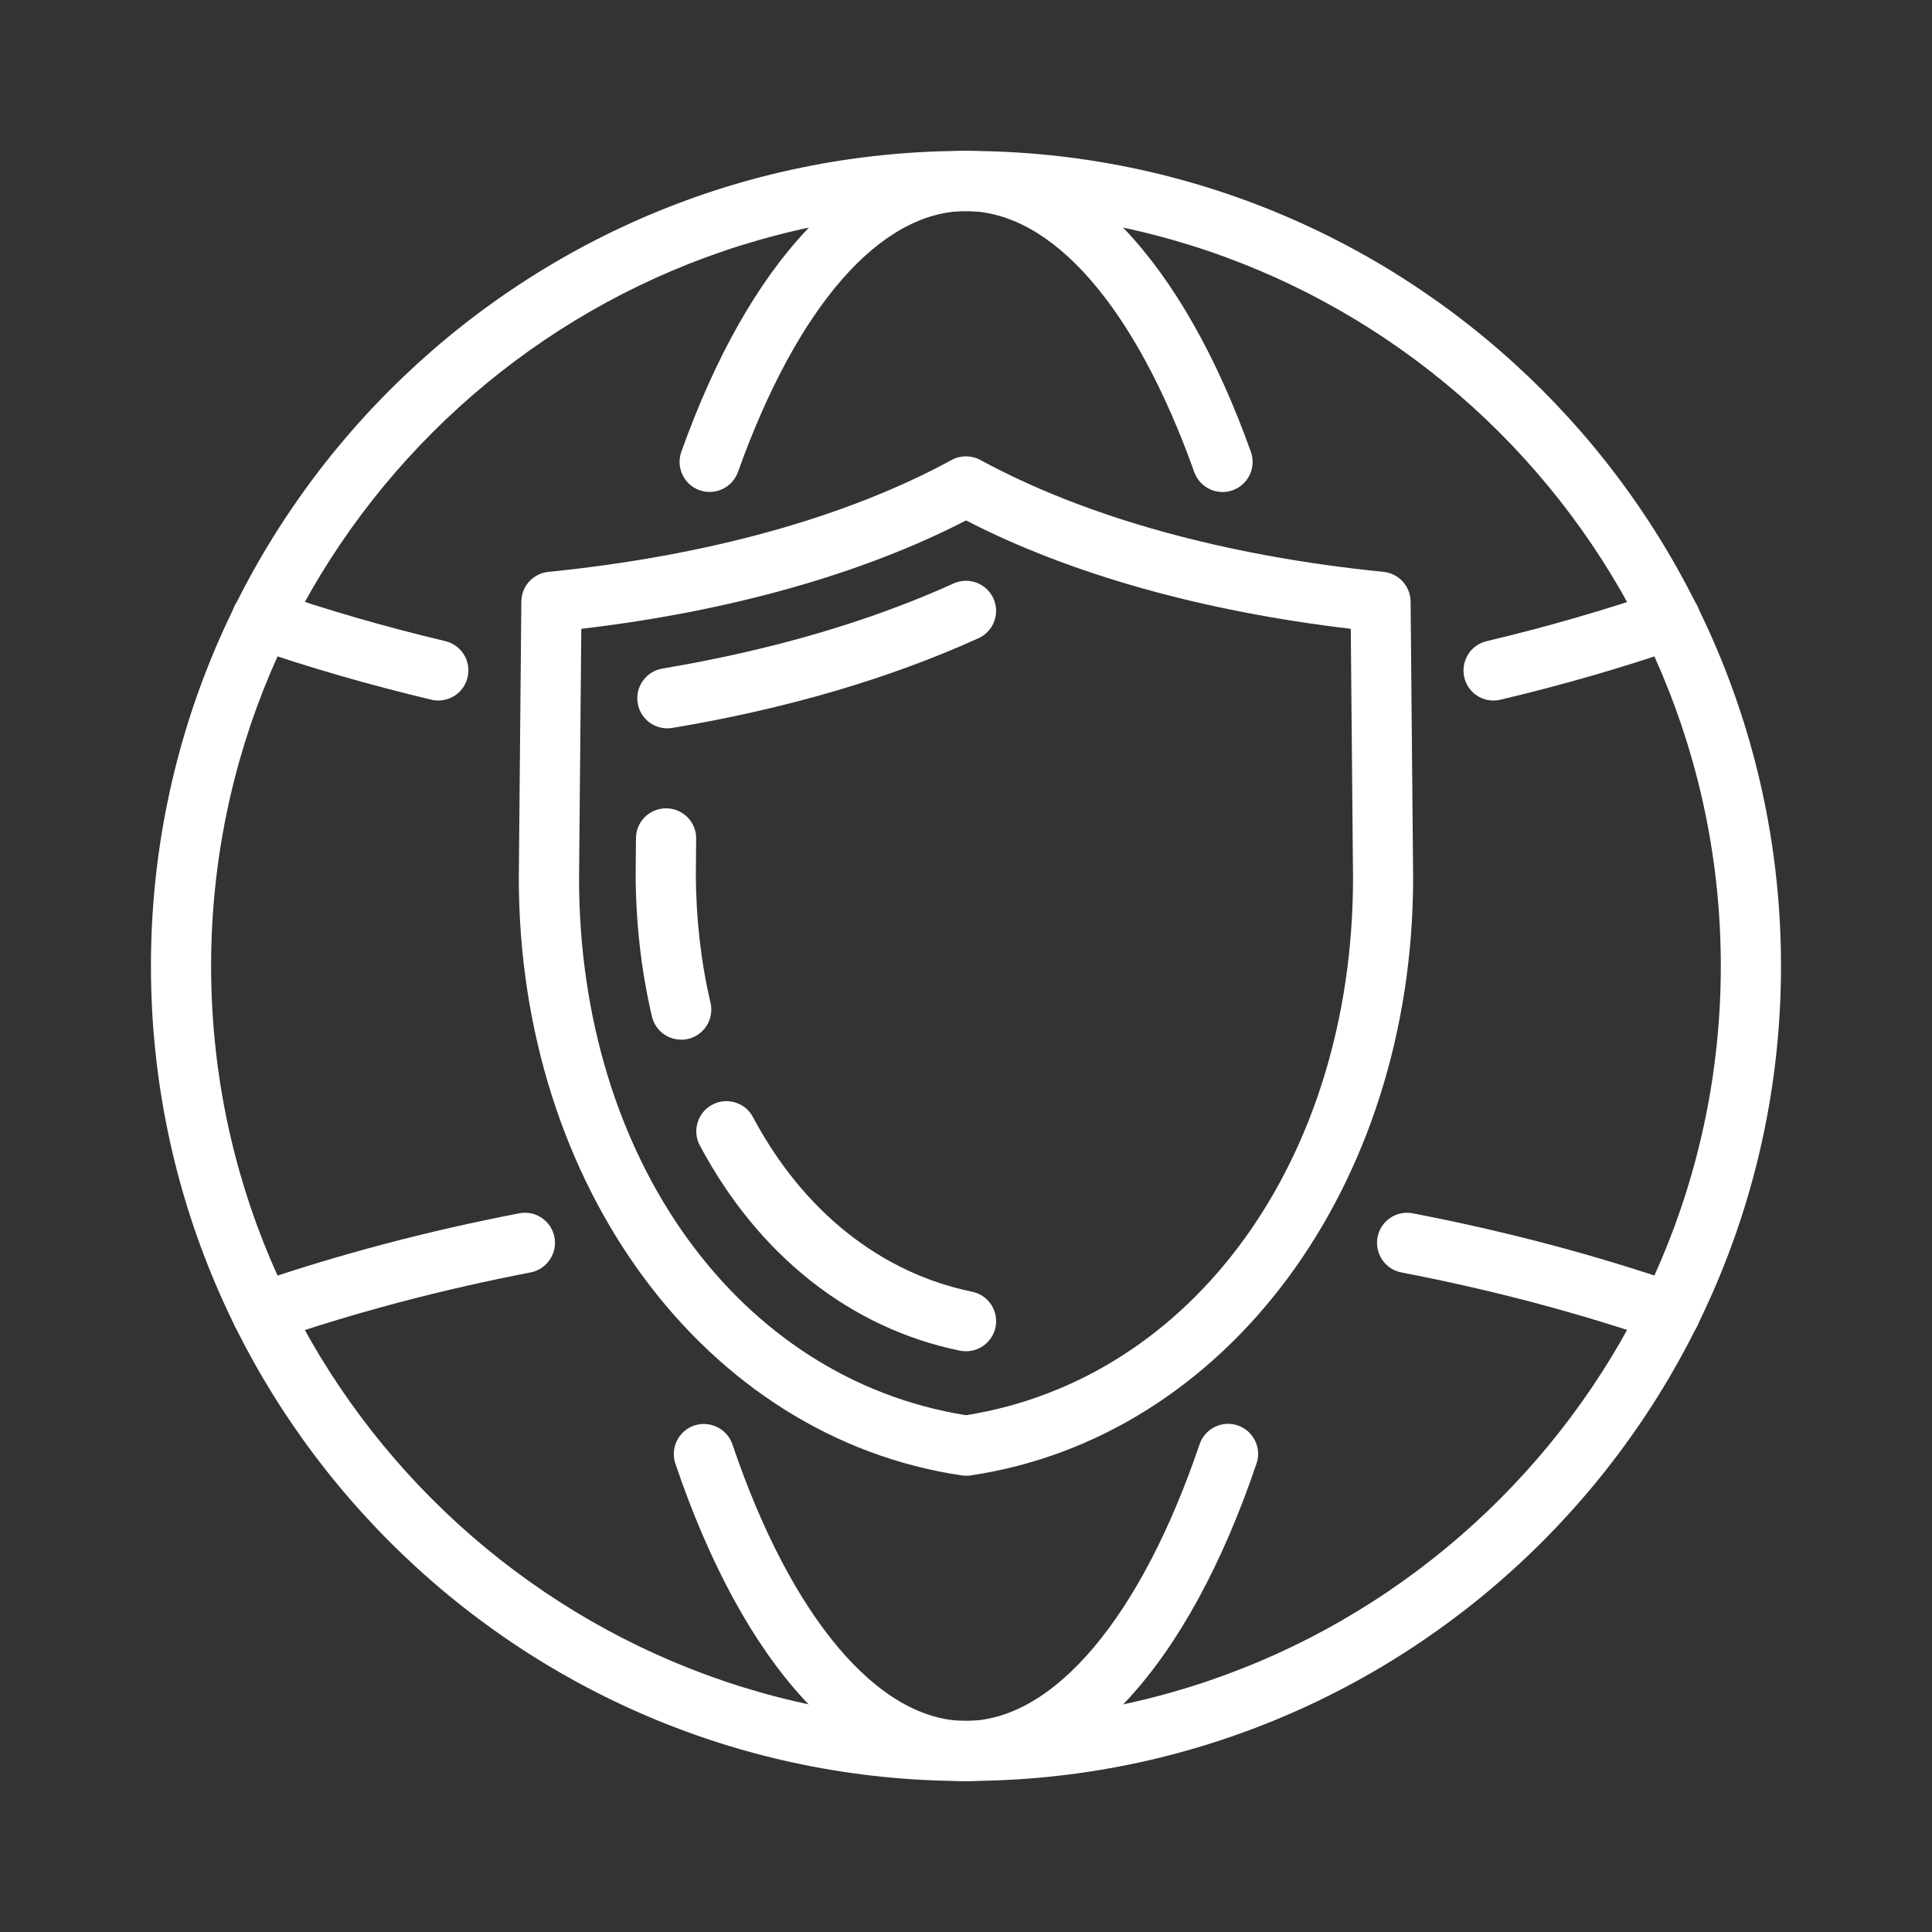
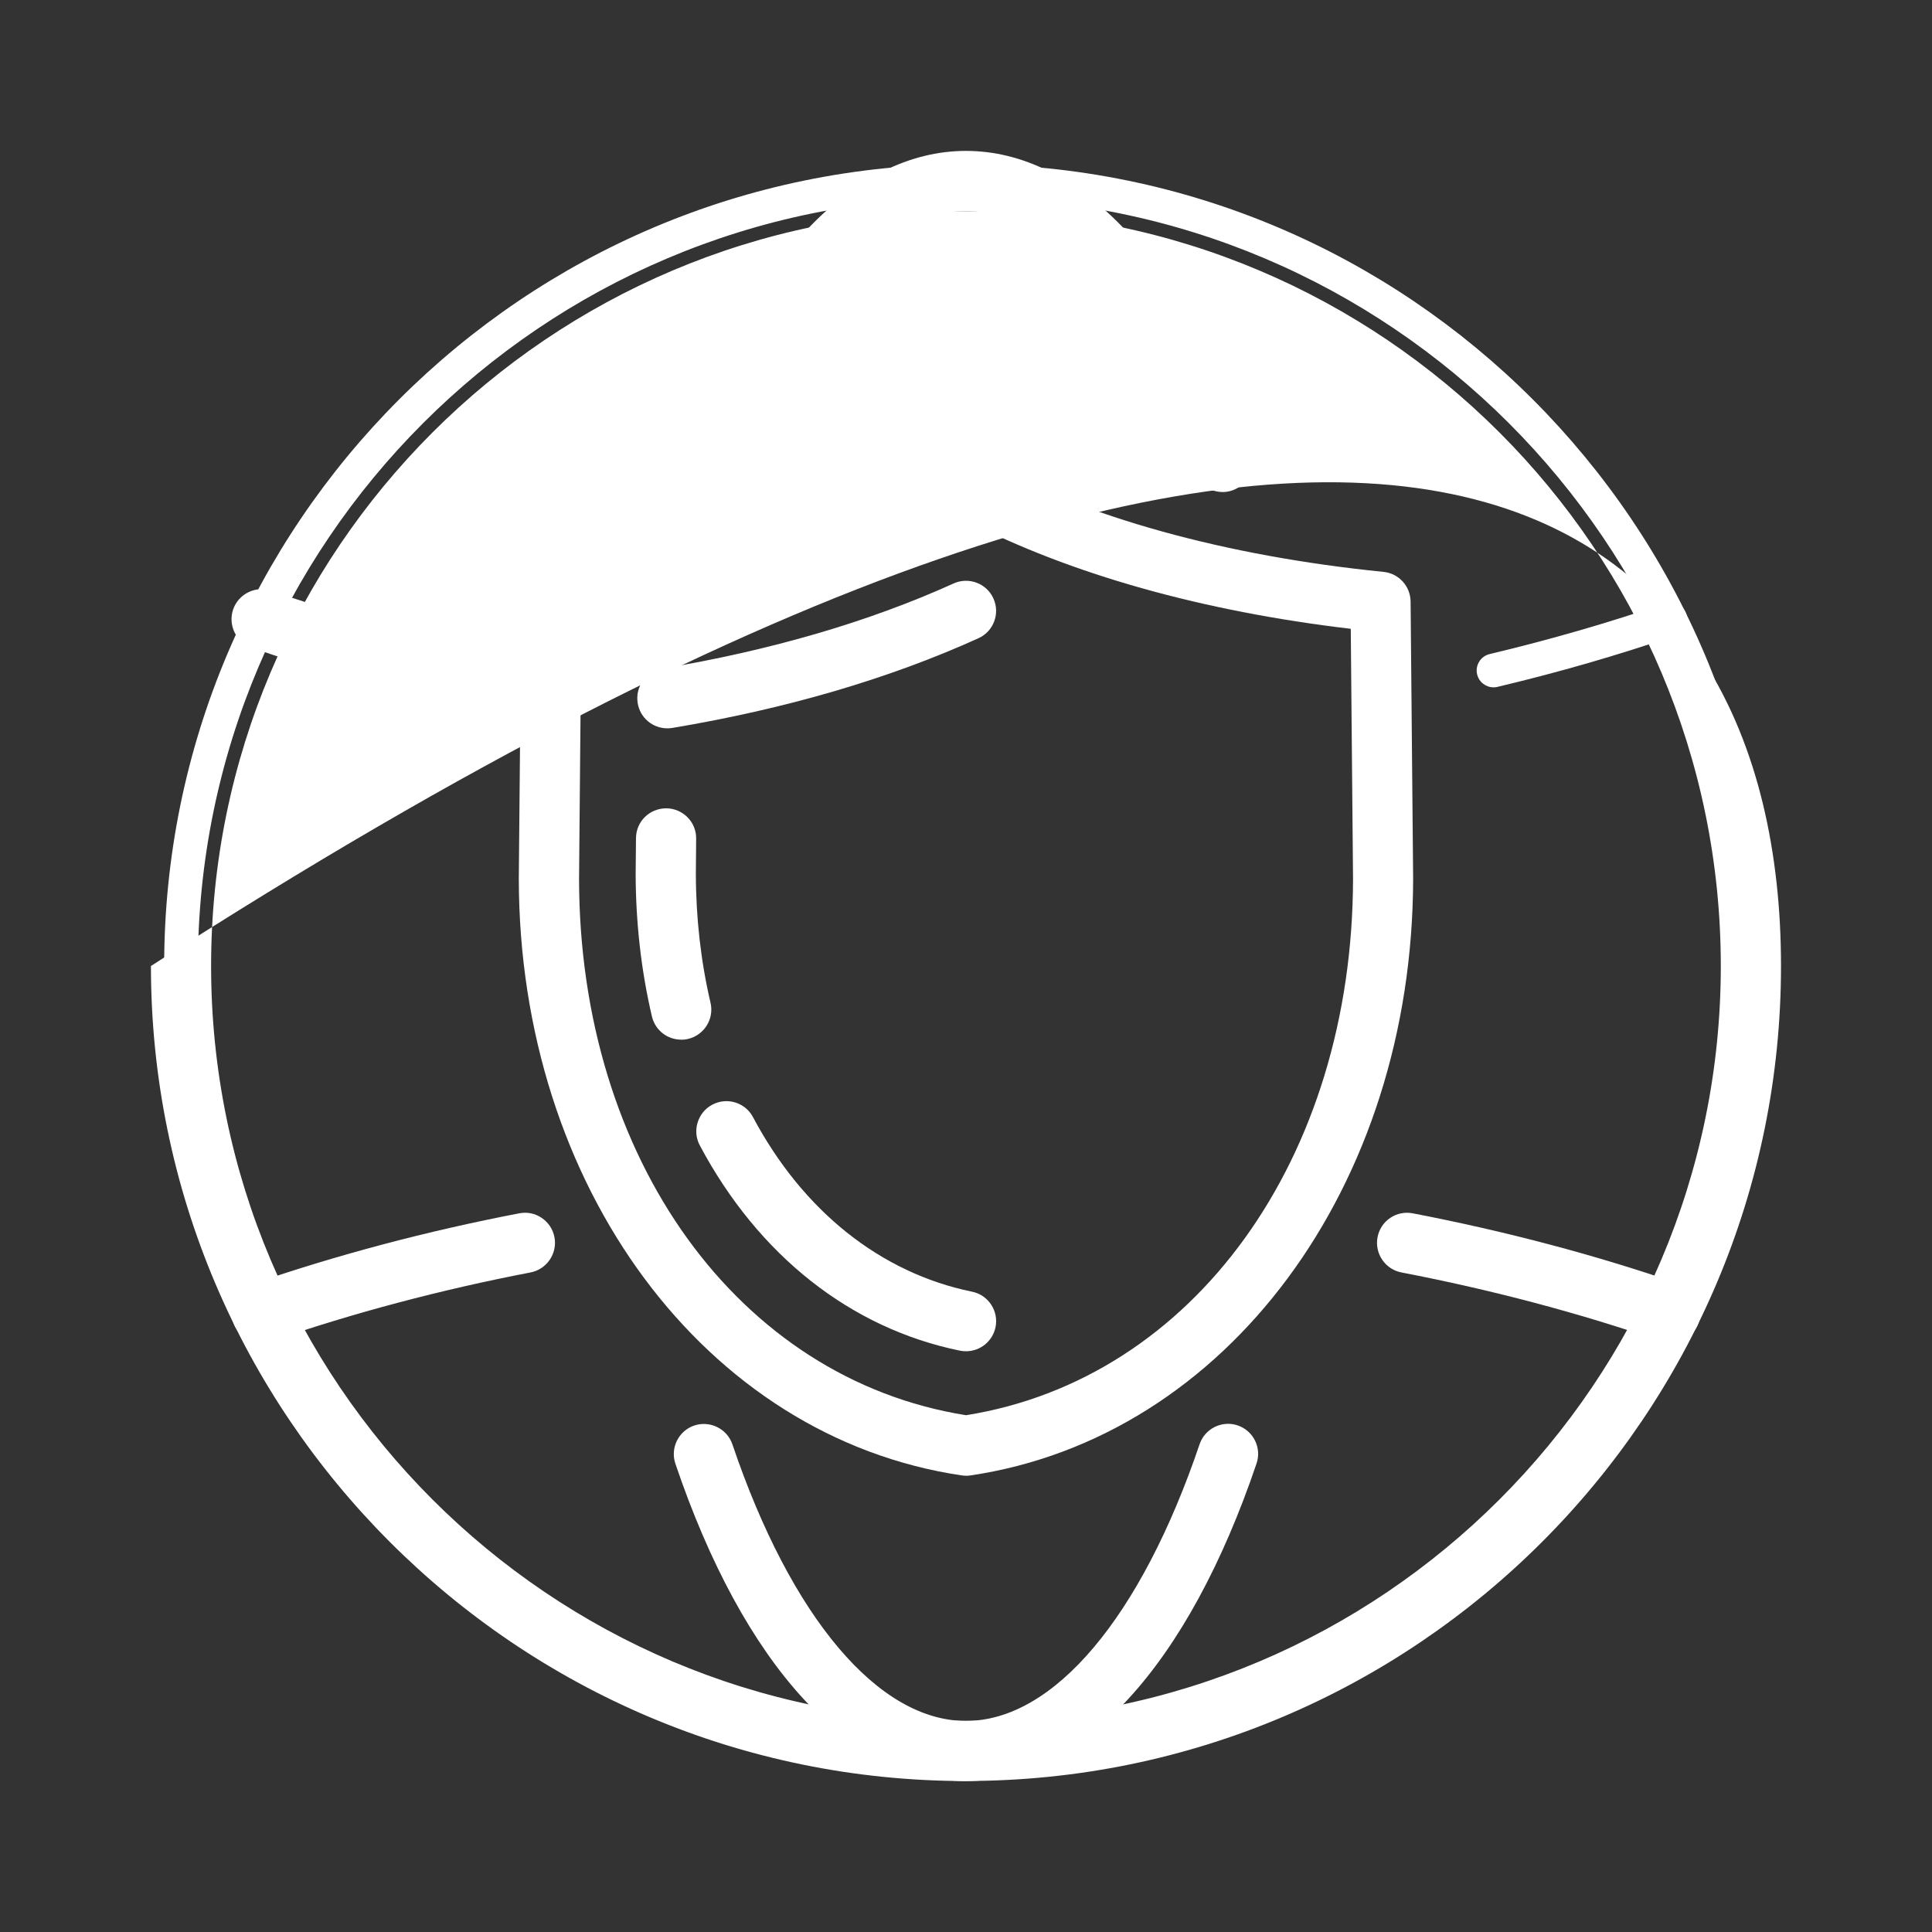
<svg xmlns="http://www.w3.org/2000/svg" width="64" height="64" viewBox="0 0 64 64" fill="none">
  <rect x="0" y="0" width="64" height="64" fill="#333333" stroke="none" />
  <g clip-path="url(#clip0_4157_923)">
    <path d="M31.999 58.561C17.353 58.561 5.438 46.646 5.438 32C5.438 17.354 17.353 5.439 31.999 5.439C46.645 5.439 58.56 17.354 58.56 32C58.56 46.646 46.645 58.561 31.999 58.561ZM31.999 6.556C17.971 6.556 6.555 17.969 6.555 32C6.555 46.031 17.971 57.444 31.999 57.444C46.028 57.444 57.443 46.029 57.443 32C57.443 17.971 46.03 6.556 31.999 6.556Z" fill="white" />
-     <path d="M31.999 58.999C17.112 58.999 5 46.887 5 32C5 17.113 17.112 4.999 31.999 4.999C46.886 4.999 58.998 17.111 58.998 31.998C58.998 46.885 46.886 58.997 31.999 58.997V58.999ZM31.999 5.877C17.596 5.877 5.876 17.595 5.876 32C5.876 46.405 17.596 58.123 31.999 58.123C46.402 58.123 58.122 46.403 58.122 32C58.122 17.597 46.404 5.877 31.999 5.877ZM31.999 57.882C17.727 57.882 6.117 46.272 6.117 32C6.117 17.728 17.727 6.118 31.999 6.118C46.27 6.118 57.881 17.728 57.881 32C57.881 46.272 46.27 57.882 31.999 57.882ZM31.999 6.995C18.211 6.995 6.993 18.212 6.993 32C6.993 45.788 18.211 57.005 31.999 57.005C45.786 57.005 57.004 45.788 57.004 32C57.004 18.212 45.789 6.995 31.999 6.995Z" fill="white" />
+     <path d="M31.999 58.999C17.112 58.999 5 46.887 5 32C46.886 4.999 58.998 17.111 58.998 31.998C58.998 46.885 46.886 58.997 31.999 58.997V58.999ZM31.999 5.877C17.596 5.877 5.876 17.595 5.876 32C5.876 46.405 17.596 58.123 31.999 58.123C46.402 58.123 58.122 46.403 58.122 32C58.122 17.597 46.404 5.877 31.999 5.877ZM31.999 57.882C17.727 57.882 6.117 46.272 6.117 32C6.117 17.728 17.727 6.118 31.999 6.118C46.27 6.118 57.881 17.728 57.881 32C57.881 46.272 46.27 57.882 31.999 57.882ZM31.999 6.995C18.211 6.995 6.993 18.212 6.993 32C6.993 45.788 18.211 57.005 31.999 57.005C45.786 57.005 57.004 45.788 57.004 32C57.004 18.212 45.789 6.995 31.999 6.995Z" fill="white" />
    <path d="M40.498 15.86C40.268 15.86 40.054 15.717 39.972 15.49C37.944 9.812 35.037 6.554 32.001 6.554C28.965 6.554 26.062 9.812 24.032 15.49C23.929 15.779 23.609 15.932 23.318 15.827C23.026 15.724 22.875 15.404 22.98 15.113C25.177 8.964 28.463 5.437 31.999 5.437C35.534 5.437 38.825 8.964 41.024 15.115C41.127 15.406 40.976 15.726 40.687 15.829C40.625 15.851 40.562 15.862 40.498 15.862V15.86Z" fill="white" />
    <path d="M40.498 16.298C40.078 16.298 39.701 16.033 39.561 15.636C37.598 10.142 34.842 6.992 32.001 6.992C29.16 6.992 26.409 10.142 24.446 15.636C24.26 16.153 23.688 16.423 23.173 16.239C22.921 16.149 22.722 15.967 22.608 15.726C22.494 15.485 22.481 15.216 22.571 14.964C24.829 8.631 28.268 4.999 31.999 4.999C35.73 4.999 39.173 8.631 41.436 14.966C41.526 15.216 41.513 15.487 41.399 15.728C41.285 15.969 41.083 16.151 40.834 16.241C40.724 16.28 40.612 16.3 40.498 16.3V16.298ZM31.999 6.116C35.232 6.116 38.288 9.479 40.385 15.343C40.411 15.415 40.483 15.435 40.538 15.415C40.577 15.402 40.597 15.373 40.606 15.354C40.614 15.334 40.623 15.301 40.61 15.262C38.479 9.297 35.34 5.875 31.999 5.875C28.658 5.875 25.524 9.297 23.392 15.262C23.379 15.301 23.388 15.334 23.396 15.354C23.405 15.373 23.425 15.402 23.464 15.415C23.528 15.437 23.596 15.404 23.618 15.343C25.712 9.481 28.768 6.116 31.999 6.116Z" fill="white" />
    <path d="M31.999 58.563C28.345 58.563 24.987 54.839 22.79 48.344C22.691 48.053 22.847 47.735 23.14 47.636C23.434 47.538 23.749 47.696 23.848 47.987C25.852 53.91 28.899 57.446 31.999 57.446C35.099 57.446 38.143 53.908 40.154 47.983C40.253 47.691 40.571 47.536 40.862 47.632C41.153 47.731 41.311 48.048 41.212 48.34C39.009 54.837 35.651 58.561 31.999 58.561V58.563Z" fill="white" />
    <path d="M31.999 59.001C28.146 59.001 24.636 55.168 22.373 48.486C22.198 47.965 22.476 47.4 22.998 47.222C23.519 47.049 24.087 47.328 24.262 47.847C26.205 53.584 29.096 57.008 31.999 57.008C34.901 57.008 37.793 53.582 39.738 47.842C39.913 47.323 40.481 47.043 41 47.218C41.521 47.395 41.802 47.963 41.624 48.482C39.357 55.168 35.848 59.001 31.997 59.001H31.999ZM23.318 48.046C23.305 48.046 23.291 48.046 23.278 48.053C23.217 48.072 23.184 48.142 23.204 48.206C25.337 54.51 28.544 58.127 31.999 58.127C35.453 58.127 38.658 54.51 40.796 48.204C40.818 48.14 40.783 48.072 40.72 48.05C40.658 48.029 40.588 48.063 40.566 48.127C38.494 54.239 35.289 57.888 31.997 57.888C28.704 57.888 25.499 54.241 23.429 48.132C23.412 48.081 23.366 48.05 23.313 48.05L23.318 48.046Z" fill="white" />
    <path d="M55.333 44.044C55.272 44.044 55.21 44.035 55.151 44.013C52.439 43.073 49.53 42.302 46.507 41.722C46.205 41.663 46.005 41.371 46.065 41.069C46.124 40.767 46.413 40.565 46.72 40.627C49.795 41.218 52.757 42.004 55.519 42.959C55.81 43.06 55.966 43.378 55.865 43.669C55.784 43.901 55.569 44.046 55.337 44.046L55.333 44.044Z" fill="white" />
    <path d="M55.333 44.482C55.223 44.482 55.114 44.464 55.009 44.427C52.316 43.494 49.427 42.73 46.424 42.151C45.885 42.048 45.53 41.525 45.633 40.984C45.683 40.721 45.832 40.493 46.054 40.344C46.275 40.195 46.54 40.142 46.801 40.193C49.896 40.789 52.877 41.579 55.657 42.541C56.176 42.721 56.452 43.29 56.273 43.809C56.135 44.21 55.756 44.48 55.331 44.48L55.333 44.482ZM46.61 41.051C46.581 41.051 46.56 41.062 46.547 41.071C46.531 41.082 46.505 41.106 46.496 41.15C46.483 41.216 46.527 41.279 46.593 41.29C49.64 41.877 52.568 42.653 55.298 43.599C55.346 43.617 55.425 43.599 55.451 43.525C55.473 43.461 55.44 43.393 55.377 43.371C52.634 42.423 49.694 41.643 46.639 41.054C46.63 41.054 46.621 41.051 46.612 41.051H46.61Z" fill="white" />
    <path d="M8.669 44.044C8.437 44.044 8.22 43.899 8.141 43.667C8.041 43.376 8.196 43.058 8.487 42.957C11.278 41.996 14.238 41.209 17.283 40.624C17.585 40.565 17.878 40.764 17.938 41.067C17.997 41.369 17.797 41.663 17.495 41.72C14.503 42.296 11.596 43.067 8.853 44.011C8.794 44.031 8.731 44.042 8.671 44.042L8.669 44.044Z" fill="white" />
    <path d="M8.669 44.482C8.244 44.482 7.865 44.212 7.727 43.809C7.64 43.557 7.657 43.288 7.773 43.047C7.889 42.808 8.093 42.629 8.345 42.541C11.156 41.573 14.135 40.782 17.199 40.193C17.458 40.142 17.723 40.193 17.944 40.344C18.166 40.493 18.317 40.721 18.367 40.983C18.47 41.522 18.115 42.046 17.576 42.151C14.604 42.723 11.716 43.489 8.996 44.427C8.891 44.464 8.781 44.482 8.672 44.482H8.669ZM17.388 41.051C17.388 41.051 17.372 41.051 17.366 41.054C14.341 41.636 11.401 42.416 8.63 43.371C8.59 43.384 8.571 43.413 8.56 43.433C8.549 43.452 8.54 43.485 8.553 43.525C8.579 43.599 8.652 43.619 8.707 43.599C11.467 42.648 14.393 41.871 17.407 41.29C17.473 41.277 17.515 41.214 17.504 41.15C17.495 41.106 17.469 41.082 17.451 41.071C17.436 41.062 17.414 41.051 17.388 41.051Z" fill="white" />
    <path d="M49.475 22.769C49.223 22.769 48.993 22.596 48.932 22.34C48.86 22.04 49.046 21.739 49.346 21.667C51.361 21.187 53.315 20.622 55.151 19.989C55.443 19.888 55.76 20.044 55.861 20.335C55.962 20.627 55.808 20.944 55.515 21.045C53.644 21.691 51.655 22.267 49.605 22.754C49.561 22.765 49.517 22.769 49.475 22.769Z" fill="white" />
-     <path d="M49.475 23.207C49.011 23.207 48.614 22.892 48.507 22.44C48.446 22.182 48.49 21.915 48.628 21.687C48.766 21.459 48.987 21.301 49.245 21.24C51.248 20.765 53.186 20.204 55.009 19.573C55.53 19.393 56.097 19.671 56.277 20.188C56.457 20.707 56.181 21.275 55.661 21.457C53.78 22.107 51.775 22.688 49.708 23.178C49.635 23.196 49.556 23.205 49.477 23.205L49.475 23.207ZM55.333 20.394C55.32 20.394 55.307 20.394 55.294 20.401C53.447 21.041 51.48 21.61 49.449 22.092C49.41 22.101 49.386 22.127 49.375 22.147C49.364 22.166 49.35 22.197 49.359 22.239C49.377 22.311 49.456 22.34 49.502 22.329C51.543 21.842 53.519 21.273 55.375 20.631C55.438 20.609 55.471 20.541 55.449 20.477C55.431 20.427 55.386 20.396 55.335 20.396L55.333 20.394Z" fill="white" />
    <path d="M14.522 22.769C14.479 22.769 14.437 22.765 14.393 22.754C12.354 22.267 10.365 21.693 8.485 21.045C8.194 20.944 8.038 20.627 8.139 20.335C8.24 20.044 8.557 19.888 8.849 19.989C10.693 20.627 12.645 21.192 14.649 21.667C14.95 21.739 15.136 22.04 15.063 22.34C15.002 22.596 14.774 22.769 14.52 22.769H14.522Z" fill="white" />
    <path d="M14.523 23.207C14.444 23.207 14.365 23.198 14.288 23.178C12.238 22.69 10.236 22.112 8.341 21.457C7.822 21.277 7.546 20.71 7.723 20.188C7.903 19.669 8.47 19.393 8.989 19.571C10.823 20.204 12.761 20.765 14.75 21.238C15.009 21.299 15.228 21.459 15.368 21.684C15.508 21.91 15.55 22.18 15.489 22.438C15.381 22.889 14.982 23.205 14.52 23.205L14.523 23.207ZM8.667 20.394C8.617 20.394 8.571 20.425 8.553 20.475C8.531 20.539 8.564 20.607 8.628 20.629C10.494 21.273 12.468 21.844 14.492 22.326C14.551 22.34 14.619 22.311 14.636 22.237C14.645 22.197 14.634 22.164 14.621 22.145C14.61 22.125 14.586 22.101 14.547 22.09C12.529 21.61 10.564 21.041 8.704 20.399C8.691 20.394 8.678 20.392 8.665 20.392L8.667 20.394Z" fill="white" />
    <path d="M31.999 48.447C31.97 48.447 31.944 48.447 31.918 48.44C23.646 47.214 17.635 39.08 17.627 29.104L17.71 19.93C17.712 19.645 17.929 19.409 18.213 19.38C23.521 18.848 28.196 17.549 31.734 15.623C31.9 15.534 32.102 15.534 32.268 15.623C35.806 17.549 40.481 18.848 45.789 19.38C46.071 19.409 46.288 19.645 46.292 19.93L46.376 29.1C46.365 39.082 40.354 47.214 32.084 48.443C32.058 48.447 32.029 48.449 32.003 48.449L31.999 48.447ZM18.823 20.438L18.744 29.108C18.752 38.64 24.2 46.118 32.001 47.323C39.802 46.118 45.248 38.64 45.258 29.102L45.18 20.438C40.06 19.875 35.519 18.602 32.001 16.747C28.483 18.605 23.942 19.875 18.823 20.438Z" fill="white" />
    <path d="M31.999 48.885C31.951 48.885 31.9 48.881 31.852 48.874C23.364 47.614 17.197 39.301 17.186 29.106L17.27 19.928C17.274 19.417 17.659 18.997 18.168 18.944C23.419 18.418 28.036 17.137 31.524 15.238C31.822 15.076 32.179 15.076 32.477 15.238C35.962 17.135 40.582 18.416 45.83 18.944C46.336 18.994 46.722 19.417 46.728 19.928L46.812 29.098C46.801 39.301 40.634 47.617 32.146 48.876C32.098 48.883 32.049 48.887 31.999 48.887V48.885ZM31.999 15.991C31.979 15.991 31.96 15.996 31.942 16.007C28.354 17.961 23.62 19.277 18.255 19.816C18.194 19.823 18.148 19.873 18.146 19.934L18.062 29.108C18.073 38.861 23.927 46.813 31.982 48.007H31.999C31.999 48.007 32.01 48.007 32.017 48.007C40.071 46.81 45.925 38.859 45.935 29.098L45.852 19.932C45.852 19.871 45.806 19.82 45.745 19.814C40.378 19.275 35.646 17.958 32.058 16.004C32.041 15.996 32.021 15.989 32.001 15.989L31.999 15.991ZM31.999 47.766L31.931 47.755C23.918 46.517 18.312 38.85 18.303 29.108L18.387 20.044L18.774 20.002C23.83 19.446 28.332 18.186 31.795 16.359L31.999 16.252L32.203 16.359C35.666 18.186 40.168 19.448 45.224 20.002L45.611 20.044L45.694 29.098C45.684 38.848 40.08 46.517 32.067 47.755L31.999 47.766ZM19.256 20.83L19.182 29.113C19.191 38.381 24.459 45.678 32.001 46.881C39.543 45.678 44.809 38.379 44.821 29.104L44.746 20.83C39.837 20.252 35.443 19.016 32.003 17.24C28.562 19.014 24.17 20.252 19.261 20.83H19.256Z" fill="white" />
    <path d="M22.567 34.002C22.312 34.002 22.085 33.829 22.023 33.571C21.677 32.09 21.5 30.528 21.495 28.924L21.506 27.766C21.509 27.457 21.76 27.214 22.069 27.211C22.378 27.214 22.626 27.468 22.623 27.774L22.613 28.927C22.615 30.438 22.783 31.917 23.11 33.314C23.18 33.614 22.994 33.915 22.694 33.985C22.65 33.993 22.608 34 22.567 34V34.002Z" fill="white" />
    <path d="M22.566 34.44C22.102 34.44 21.703 34.125 21.596 33.672C21.241 32.16 21.059 30.563 21.057 28.927L21.068 27.764C21.073 27.214 21.513 26.78 22.067 26.776C22.623 26.78 23.068 27.231 23.061 27.781L23.051 28.933C23.053 30.41 23.217 31.851 23.537 33.218C23.662 33.752 23.329 34.289 22.794 34.416C22.718 34.434 22.641 34.443 22.566 34.443V34.44ZM22.065 27.65C21.999 27.65 21.944 27.702 21.944 27.77L21.933 28.929C21.936 30.493 22.111 32.024 22.448 33.472C22.466 33.547 22.538 33.575 22.595 33.562C22.658 33.547 22.698 33.483 22.683 33.417C22.347 31.987 22.177 30.478 22.172 28.931L22.183 27.774C22.183 27.709 22.131 27.654 22.063 27.652L22.065 27.65Z" fill="white" />
    <path d="M32.001 44.324C31.964 44.324 31.927 44.32 31.889 44.313C28.4 43.601 25.445 41.266 23.57 37.737C23.425 37.465 23.528 37.126 23.8 36.981C24.073 36.837 24.411 36.94 24.555 37.211C26.271 40.44 28.954 42.572 32.113 43.218C32.415 43.279 32.61 43.575 32.549 43.877C32.494 44.142 32.262 44.324 32.001 44.324Z" fill="white" />
    <path d="M32.001 44.762C31.933 44.762 31.868 44.756 31.802 44.743C28.181 44.004 25.121 41.588 23.182 37.943C23.057 37.709 23.031 37.439 23.11 37.183C23.189 36.929 23.359 36.718 23.596 36.594C24.082 36.335 24.687 36.521 24.943 37.005C26.597 40.116 29.173 42.169 32.201 42.789C32.739 42.898 33.088 43.426 32.978 43.965C32.884 44.427 32.474 44.762 32.001 44.762ZM24.06 37.354C24.041 37.354 24.021 37.358 24.003 37.367C23.968 37.387 23.951 37.415 23.944 37.437C23.938 37.459 23.933 37.492 23.953 37.529C25.765 40.94 28.615 43.196 31.975 43.882C32.032 43.893 32.102 43.862 32.117 43.788C32.13 43.722 32.089 43.658 32.023 43.645C28.735 42.975 25.944 40.762 24.168 37.415C24.146 37.373 24.104 37.352 24.06 37.352V37.354Z" fill="white" />
    <path d="M22.106 23.689C21.839 23.689 21.602 23.496 21.556 23.222C21.506 22.918 21.712 22.631 22.014 22.578C25.651 21.969 28.934 21.01 31.769 19.726C32.049 19.599 32.38 19.724 32.509 20.004C32.636 20.285 32.511 20.616 32.231 20.745C29.307 22.07 25.931 23.058 22.198 23.682C22.168 23.687 22.137 23.689 22.106 23.689Z" fill="white" />
    <path d="M22.106 24.127C21.618 24.127 21.204 23.776 21.125 23.295C21.081 23.032 21.142 22.769 21.296 22.552C21.451 22.335 21.679 22.193 21.942 22.147C25.541 21.544 28.788 20.596 31.589 19.328C32.091 19.102 32.682 19.323 32.908 19.825C33.136 20.326 32.912 20.918 32.411 21.143C29.453 22.484 26.041 23.483 22.271 24.114C22.214 24.123 22.159 24.127 22.106 24.127ZM31.999 20.114C31.981 20.114 31.966 20.118 31.949 20.125C29.079 21.426 25.76 22.396 22.084 23.01C22.043 23.016 22.019 23.041 22.006 23.058C21.992 23.076 21.977 23.106 21.986 23.148C21.997 23.214 22.06 23.257 22.126 23.246C25.819 22.629 29.158 21.652 32.047 20.342C32.108 20.315 32.135 20.243 32.106 20.182C32.087 20.138 32.043 20.112 31.997 20.112L31.999 20.114Z" fill="white" />
  </g>
  <defs>
    <clipPath id="clip0_4157_923">
      <rect width="54" height="54.002" fill="white" transform="translate(5 4.999)" />
    </clipPath>
  </defs>
</svg>